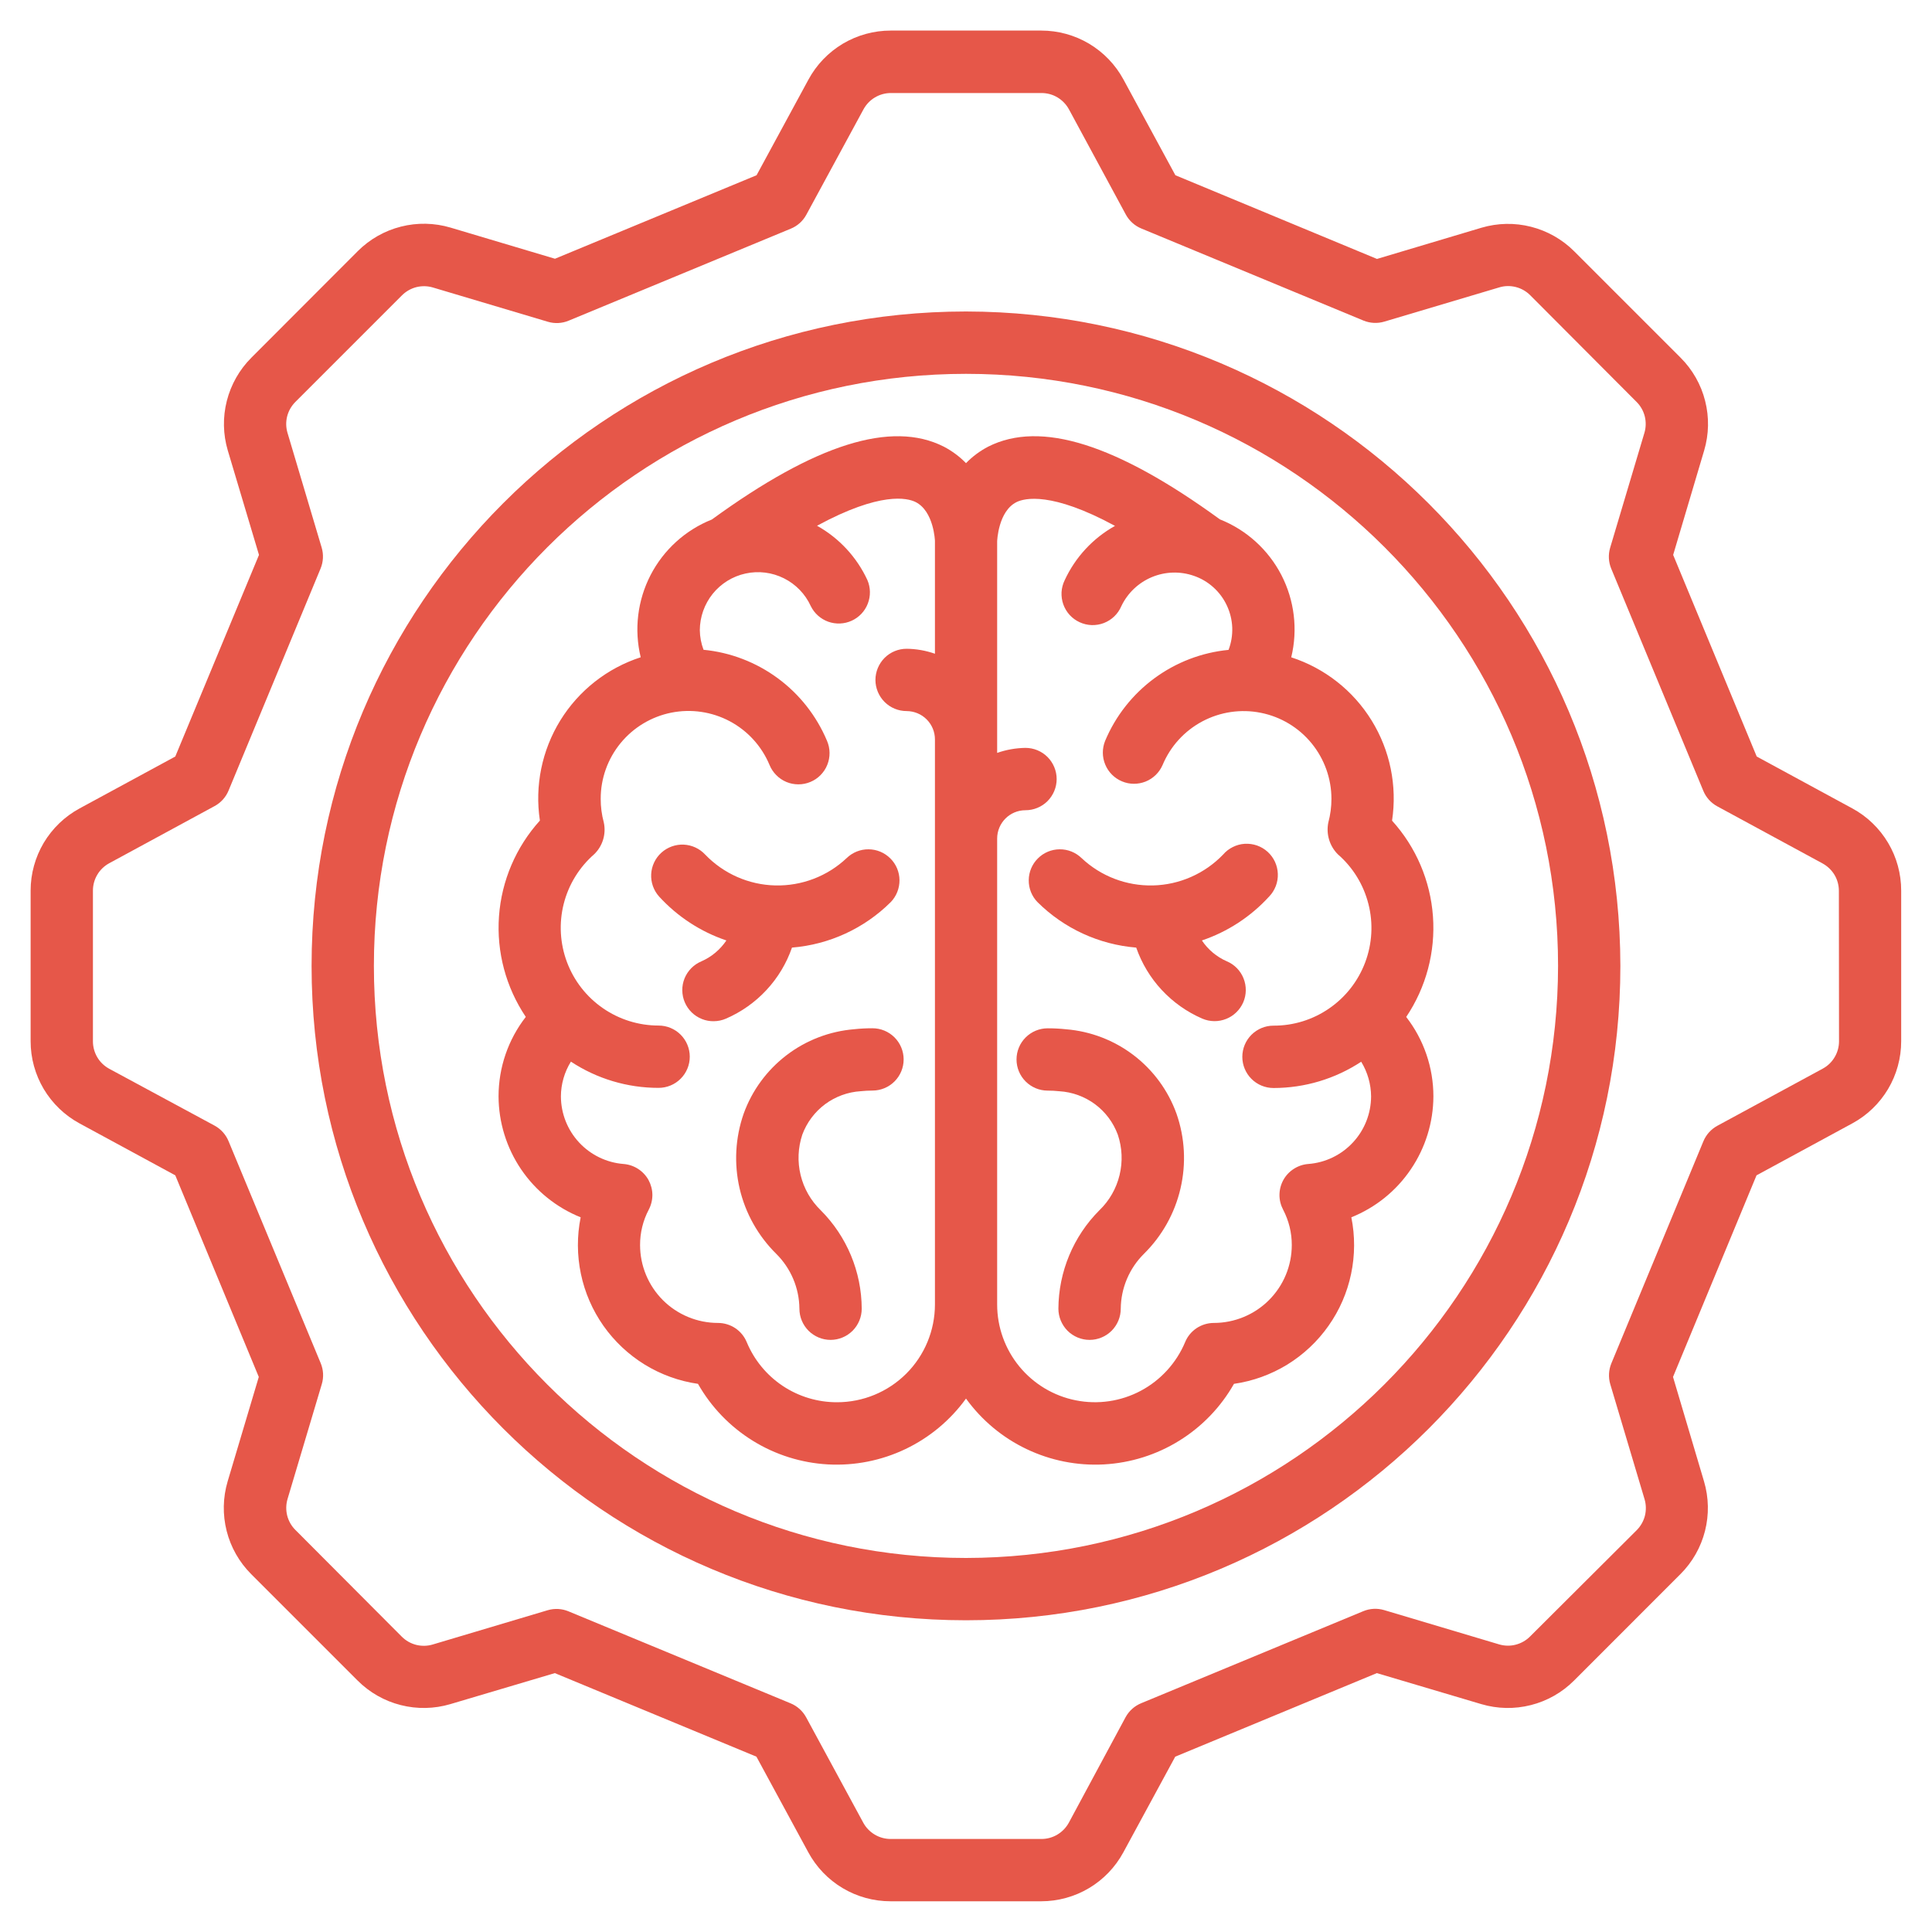
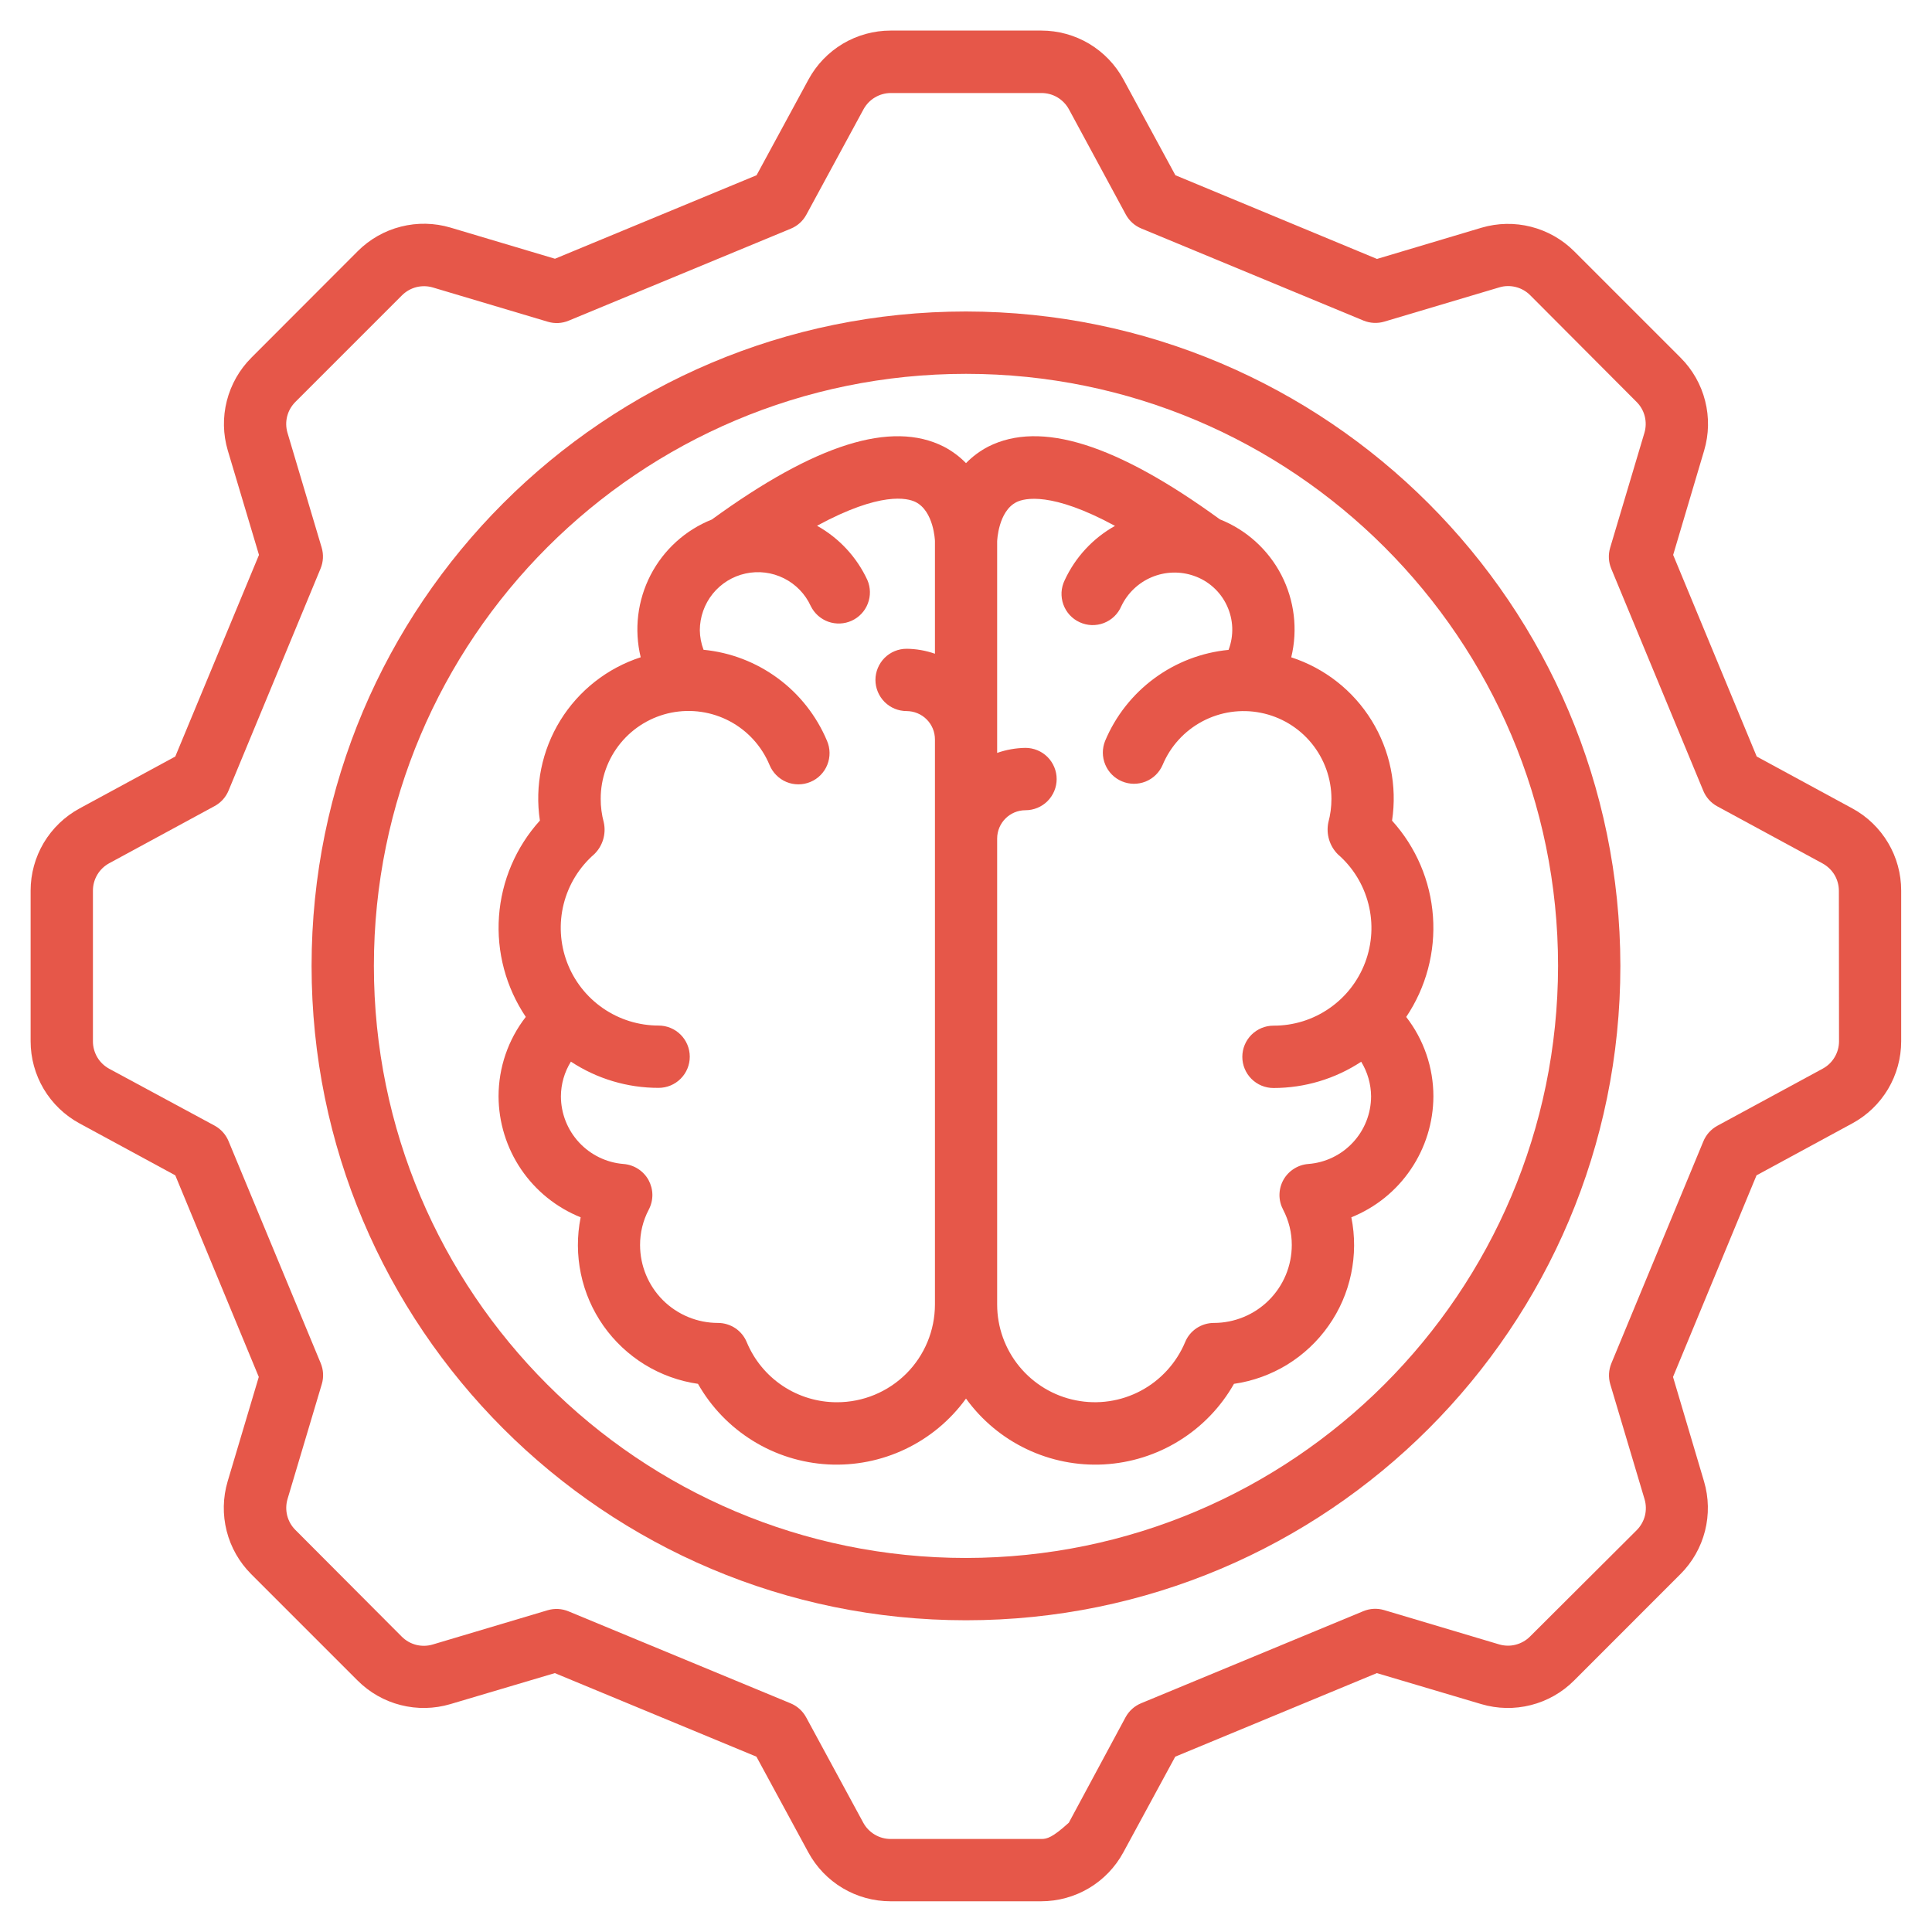
<svg xmlns="http://www.w3.org/2000/svg" width="40" height="40" viewBox="0 0 40 40" fill="none">
  <g clip-path="url(#clip0_2312_181)">
-     <path d="M38.352 16.738L36.371 15.663L34.641 11.489L35.283 9.326C35.382 8.992 35.389 8.638 35.303 8.3C35.218 7.962 35.042 7.653 34.796 7.407L32.591 5.202C32.345 4.956 32.036 4.781 31.698 4.695C31.361 4.609 31.006 4.616 30.672 4.715L28.509 5.361L24.335 3.628L23.26 1.646C23.094 1.339 22.848 1.084 22.549 0.905C22.25 0.727 21.907 0.633 21.559 0.633H18.44C18.092 0.633 17.75 0.727 17.45 0.905C17.151 1.084 16.905 1.339 16.739 1.646L15.664 3.628L11.49 5.357L9.327 4.712C8.993 4.613 8.638 4.606 8.301 4.692C7.963 4.777 7.654 4.953 7.408 5.199L5.203 7.407C4.957 7.653 4.782 7.962 4.696 8.3C4.61 8.638 4.617 8.992 4.716 9.326L5.362 11.489L3.629 15.663L1.647 16.738C1.34 16.904 1.085 17.15 0.906 17.449C0.728 17.749 0.634 18.091 0.634 18.439V21.558C0.634 21.907 0.728 22.248 0.906 22.548C1.085 22.847 1.34 23.093 1.647 23.259L3.629 24.334L5.358 28.508L4.713 30.671C4.614 31.005 4.607 31.36 4.693 31.698C4.778 32.035 4.954 32.344 5.2 32.59L7.405 34.795C7.651 35.041 7.96 35.217 8.297 35.302C8.635 35.388 8.99 35.381 9.324 35.282L11.487 34.64L15.661 36.37L16.736 38.352C16.902 38.658 17.148 38.914 17.447 39.092C17.747 39.27 18.088 39.364 18.437 39.364H21.556C21.904 39.364 22.246 39.27 22.546 39.092C22.845 38.914 23.091 38.658 23.257 38.352L24.332 36.37L28.506 34.64L30.669 35.282C31.003 35.381 31.358 35.388 31.695 35.302C32.033 35.217 32.342 35.041 32.588 34.795L34.792 32.59C35.039 32.344 35.214 32.035 35.3 31.698C35.386 31.36 35.379 31.005 35.28 30.671L34.638 28.508L36.367 24.334L38.349 23.259C38.656 23.093 38.911 22.847 39.09 22.548C39.268 22.248 39.362 21.907 39.362 21.558V18.439C39.362 18.091 39.269 17.749 39.091 17.45C38.913 17.151 38.658 16.904 38.352 16.738ZM38.075 21.558C38.075 21.674 38.044 21.788 37.984 21.888C37.925 21.988 37.84 22.07 37.738 22.125L35.554 23.309C35.424 23.38 35.322 23.494 35.266 23.631L33.361 28.228C33.305 28.365 33.297 28.517 33.339 28.659L34.049 31.04C34.082 31.151 34.084 31.27 34.056 31.383C34.027 31.495 33.968 31.598 33.886 31.681L31.677 33.883C31.595 33.965 31.492 34.023 31.379 34.052C31.267 34.081 31.148 34.078 31.037 34.045L28.656 33.335C28.514 33.293 28.362 33.301 28.225 33.358L23.628 35.263C23.491 35.319 23.377 35.42 23.305 35.551L22.129 37.737C22.073 37.839 21.991 37.924 21.892 37.983C21.792 38.043 21.678 38.074 21.562 38.074H18.44C18.324 38.074 18.21 38.043 18.11 37.983C18.011 37.924 17.928 37.839 17.873 37.737L16.689 35.553C16.618 35.423 16.504 35.321 16.367 35.265L11.77 33.361C11.633 33.304 11.481 33.296 11.339 33.338L8.958 34.048C8.847 34.081 8.728 34.083 8.616 34.055C8.503 34.026 8.4 33.967 8.318 33.885L6.116 31.676C6.033 31.594 5.975 31.491 5.946 31.378C5.918 31.266 5.92 31.148 5.953 31.036L6.663 28.655C6.705 28.513 6.697 28.361 6.64 28.224L4.733 23.629C4.677 23.491 4.575 23.378 4.445 23.306L2.262 22.128C2.16 22.072 2.074 21.991 2.015 21.891C1.956 21.791 1.924 21.677 1.924 21.561V18.439C1.924 18.323 1.955 18.209 2.015 18.109C2.074 18.009 2.159 17.928 2.262 17.872L4.445 16.688C4.575 16.617 4.677 16.503 4.733 16.366L6.638 11.769C6.694 11.632 6.702 11.48 6.66 11.338L5.951 8.957C5.919 8.846 5.917 8.729 5.946 8.617C5.975 8.505 6.034 8.403 6.116 8.321L8.322 6.115C8.404 6.033 8.507 5.974 8.62 5.945C8.732 5.917 8.851 5.919 8.962 5.952L11.344 6.662C11.486 6.704 11.638 6.696 11.774 6.639L16.371 4.735C16.509 4.679 16.623 4.577 16.694 4.446L17.878 2.263C17.934 2.161 18.015 2.076 18.115 2.017C18.215 1.957 18.329 1.926 18.445 1.926H21.564C21.68 1.926 21.794 1.957 21.893 2.016C21.993 2.076 22.075 2.161 22.131 2.263L23.31 4.444C23.381 4.574 23.495 4.676 23.633 4.732L28.229 6.637C28.366 6.693 28.518 6.701 28.66 6.659L31.041 5.95C31.152 5.916 31.271 5.914 31.384 5.943C31.496 5.971 31.599 6.03 31.681 6.112L33.883 8.321C33.966 8.403 34.024 8.506 34.053 8.619C34.081 8.731 34.079 8.85 34.046 8.961L33.336 11.342C33.294 11.485 33.302 11.637 33.359 11.774L35.264 16.37C35.32 16.508 35.422 16.622 35.552 16.693L37.735 17.877C37.837 17.933 37.922 18.015 37.982 18.114C38.041 18.214 38.072 18.328 38.072 18.444L38.075 21.558Z" fill="#E65749" />
+     <path d="M38.352 16.738L36.371 15.663L34.641 11.489L35.283 9.326C35.382 8.992 35.389 8.638 35.303 8.3C35.218 7.962 35.042 7.653 34.796 7.407L32.591 5.202C32.345 4.956 32.036 4.781 31.698 4.695C31.361 4.609 31.006 4.616 30.672 4.715L28.509 5.361L24.335 3.628L23.26 1.646C23.094 1.339 22.848 1.084 22.549 0.905C22.25 0.727 21.907 0.633 21.559 0.633H18.44C18.092 0.633 17.75 0.727 17.45 0.905C17.151 1.084 16.905 1.339 16.739 1.646L15.664 3.628L11.49 5.357L9.327 4.712C8.993 4.613 8.638 4.606 8.301 4.692C7.963 4.777 7.654 4.953 7.408 5.199L5.203 7.407C4.957 7.653 4.782 7.962 4.696 8.3C4.61 8.638 4.617 8.992 4.716 9.326L5.362 11.489L3.629 15.663L1.647 16.738C1.34 16.904 1.085 17.15 0.906 17.449C0.728 17.749 0.634 18.091 0.634 18.439V21.558C0.634 21.907 0.728 22.248 0.906 22.548C1.085 22.847 1.34 23.093 1.647 23.259L3.629 24.334L5.358 28.508L4.713 30.671C4.614 31.005 4.607 31.36 4.693 31.698C4.778 32.035 4.954 32.344 5.2 32.59L7.405 34.795C7.651 35.041 7.96 35.217 8.297 35.302C8.635 35.388 8.99 35.381 9.324 35.282L11.487 34.64L15.661 36.37L16.736 38.352C16.902 38.658 17.148 38.914 17.447 39.092C17.747 39.27 18.088 39.364 18.437 39.364H21.556C21.904 39.364 22.246 39.27 22.546 39.092C22.845 38.914 23.091 38.658 23.257 38.352L24.332 36.37L28.506 34.64L30.669 35.282C31.003 35.381 31.358 35.388 31.695 35.302C32.033 35.217 32.342 35.041 32.588 34.795L34.792 32.59C35.039 32.344 35.214 32.035 35.3 31.698C35.386 31.36 35.379 31.005 35.28 30.671L34.638 28.508L36.367 24.334L38.349 23.259C38.656 23.093 38.911 22.847 39.09 22.548C39.268 22.248 39.362 21.907 39.362 21.558V18.439C39.362 18.091 39.269 17.749 39.091 17.45C38.913 17.151 38.658 16.904 38.352 16.738ZM38.075 21.558C38.075 21.674 38.044 21.788 37.984 21.888C37.925 21.988 37.84 22.07 37.738 22.125L35.554 23.309C35.424 23.38 35.322 23.494 35.266 23.631L33.361 28.228C33.305 28.365 33.297 28.517 33.339 28.659L34.049 31.04C34.082 31.151 34.084 31.27 34.056 31.383C34.027 31.495 33.968 31.598 33.886 31.681L31.677 33.883C31.595 33.965 31.492 34.023 31.379 34.052C31.267 34.081 31.148 34.078 31.037 34.045L28.656 33.335C28.514 33.293 28.362 33.301 28.225 33.358L23.628 35.263C23.491 35.319 23.377 35.42 23.305 35.551L22.129 37.737C21.792 38.043 21.678 38.074 21.562 38.074H18.44C18.324 38.074 18.21 38.043 18.11 37.983C18.011 37.924 17.928 37.839 17.873 37.737L16.689 35.553C16.618 35.423 16.504 35.321 16.367 35.265L11.77 33.361C11.633 33.304 11.481 33.296 11.339 33.338L8.958 34.048C8.847 34.081 8.728 34.083 8.616 34.055C8.503 34.026 8.4 33.967 8.318 33.885L6.116 31.676C6.033 31.594 5.975 31.491 5.946 31.378C5.918 31.266 5.92 31.148 5.953 31.036L6.663 28.655C6.705 28.513 6.697 28.361 6.64 28.224L4.733 23.629C4.677 23.491 4.575 23.378 4.445 23.306L2.262 22.128C2.16 22.072 2.074 21.991 2.015 21.891C1.956 21.791 1.924 21.677 1.924 21.561V18.439C1.924 18.323 1.955 18.209 2.015 18.109C2.074 18.009 2.159 17.928 2.262 17.872L4.445 16.688C4.575 16.617 4.677 16.503 4.733 16.366L6.638 11.769C6.694 11.632 6.702 11.48 6.66 11.338L5.951 8.957C5.919 8.846 5.917 8.729 5.946 8.617C5.975 8.505 6.034 8.403 6.116 8.321L8.322 6.115C8.404 6.033 8.507 5.974 8.62 5.945C8.732 5.917 8.851 5.919 8.962 5.952L11.344 6.662C11.486 6.704 11.638 6.696 11.774 6.639L16.371 4.735C16.509 4.679 16.623 4.577 16.694 4.446L17.878 2.263C17.934 2.161 18.015 2.076 18.115 2.017C18.215 1.957 18.329 1.926 18.445 1.926H21.564C21.68 1.926 21.794 1.957 21.893 2.016C21.993 2.076 22.075 2.161 22.131 2.263L23.31 4.444C23.381 4.574 23.495 4.676 23.633 4.732L28.229 6.637C28.366 6.693 28.518 6.701 28.66 6.659L31.041 5.95C31.152 5.916 31.271 5.914 31.384 5.943C31.496 5.971 31.599 6.03 31.681 6.112L33.883 8.321C33.966 8.403 34.024 8.506 34.053 8.619C34.081 8.731 34.079 8.85 34.046 8.961L33.336 11.342C33.294 11.485 33.302 11.637 33.359 11.774L35.264 16.37C35.32 16.508 35.422 16.622 35.552 16.693L37.735 17.877C37.837 17.933 37.922 18.015 37.982 18.114C38.041 18.214 38.072 18.328 38.072 18.444L38.075 21.558Z" fill="#E65749" />
    <path d="M20 6.449C12.517 6.449 6.451 12.515 6.451 19.998C6.451 27.48 12.517 33.546 20 33.546C27.482 33.546 33.548 27.48 33.548 19.998C33.54 12.518 27.479 6.458 20 6.449ZM20 32.256C13.23 32.256 7.741 26.767 7.741 19.998C7.741 13.228 13.23 7.74 20 7.74C26.769 7.74 32.258 13.228 32.258 19.998C32.25 26.765 26.767 32.248 20 32.256Z" fill="#E65749" />
-     <path fill-rule="evenodd" clip-rule="evenodd" d="M16.397 19.619C17.169 19.556 17.893 19.223 18.442 18.677C18.559 18.556 18.624 18.393 18.623 18.223C18.622 18.054 18.554 17.892 18.434 17.773C18.314 17.653 18.153 17.585 17.983 17.584C17.814 17.582 17.651 17.648 17.53 17.765C17.131 18.142 16.599 18.345 16.05 18.332C15.502 18.319 14.981 18.089 14.601 17.694C14.485 17.569 14.325 17.495 14.155 17.487C13.985 17.48 13.819 17.54 13.693 17.654C13.567 17.768 13.491 17.928 13.482 18.098C13.473 18.268 13.532 18.434 13.645 18.561C14.025 18.977 14.505 19.291 15.039 19.471C14.911 19.661 14.732 19.811 14.523 19.903C14.444 19.936 14.373 19.984 14.313 20.044C14.253 20.105 14.205 20.177 14.173 20.256C14.141 20.335 14.125 20.419 14.126 20.504C14.127 20.589 14.144 20.674 14.178 20.752C14.211 20.83 14.26 20.901 14.321 20.961C14.382 21.02 14.454 21.067 14.533 21.098C14.613 21.13 14.697 21.145 14.782 21.143C14.867 21.142 14.952 21.124 15.03 21.09C15.347 20.953 15.633 20.751 15.868 20.498C16.104 20.245 16.284 19.945 16.397 19.619ZM25.4 19.903C25.19 19.811 25.011 19.661 24.884 19.471C25.418 19.291 25.897 18.977 26.277 18.561C26.337 18.499 26.383 18.425 26.414 18.345C26.445 18.264 26.459 18.178 26.456 18.092C26.453 18.006 26.433 17.921 26.397 17.843C26.361 17.765 26.309 17.694 26.245 17.636C26.181 17.578 26.107 17.534 26.025 17.505C25.944 17.477 25.858 17.465 25.771 17.47C25.685 17.475 25.601 17.498 25.524 17.537C25.447 17.575 25.378 17.628 25.322 17.694C24.941 18.089 24.42 18.319 23.872 18.332C23.323 18.345 22.791 18.142 22.392 17.765C22.27 17.648 22.108 17.582 21.938 17.584C21.769 17.585 21.607 17.653 21.488 17.773C21.368 17.892 21.3 18.054 21.299 18.223C21.297 18.393 21.362 18.556 21.48 18.677C22.029 19.223 22.753 19.556 23.524 19.619C23.638 19.945 23.818 20.245 24.054 20.498C24.29 20.751 24.576 20.953 24.893 21.09C25.051 21.157 25.228 21.159 25.387 21.095C25.546 21.032 25.673 20.907 25.741 20.75C25.808 20.593 25.81 20.415 25.746 20.256C25.683 20.097 25.559 19.97 25.401 19.903H25.4ZM18.064 21.289C17.937 21.289 17.81 21.295 17.684 21.309C17.175 21.351 16.689 21.537 16.284 21.847C15.878 22.157 15.57 22.577 15.397 23.057C15.223 23.555 15.194 24.092 15.313 24.606C15.433 25.12 15.696 25.589 16.072 25.96C16.375 26.261 16.547 26.668 16.551 27.095C16.551 27.266 16.619 27.43 16.74 27.552C16.861 27.672 17.025 27.741 17.196 27.741C17.367 27.741 17.531 27.672 17.652 27.552C17.773 27.43 17.841 27.266 17.841 27.095C17.838 26.33 17.533 25.598 16.992 25.057C16.787 24.858 16.643 24.606 16.576 24.329C16.508 24.052 16.521 23.762 16.611 23.491C16.704 23.24 16.868 23.021 17.083 22.861C17.298 22.702 17.555 22.608 17.823 22.592C17.902 22.584 17.984 22.579 18.064 22.579C18.235 22.579 18.399 22.511 18.52 22.39C18.641 22.269 18.709 22.105 18.709 21.934C18.709 21.763 18.641 21.599 18.52 21.478C18.399 21.357 18.235 21.289 18.064 21.289ZM22.072 21.31C21.945 21.296 21.818 21.29 21.691 21.29C21.52 21.29 21.356 21.358 21.235 21.479C21.114 21.599 21.046 21.764 21.046 21.935C21.046 22.106 21.114 22.27 21.235 22.391C21.356 22.512 21.52 22.58 21.691 22.58C21.771 22.58 21.852 22.584 21.933 22.593C22.2 22.609 22.457 22.703 22.672 22.862C22.887 23.022 23.05 23.241 23.143 23.492C23.234 23.762 23.247 24.053 23.179 24.33C23.112 24.607 22.968 24.859 22.762 25.057C22.222 25.598 21.917 26.331 21.913 27.095C21.913 27.266 21.982 27.43 22.102 27.552C22.223 27.672 22.387 27.741 22.559 27.741C22.73 27.741 22.894 27.672 23.015 27.552C23.136 27.43 23.204 27.266 23.204 27.095C23.208 26.669 23.38 26.261 23.683 25.96C24.059 25.589 24.322 25.12 24.441 24.606C24.561 24.092 24.532 23.555 24.358 23.057C24.185 22.577 23.877 22.157 23.471 21.847C23.066 21.538 22.58 21.351 22.072 21.31Z" fill="#E65749" />
    <path d="M26.734 13.608C26.873 13.034 26.8 12.429 26.529 11.904C26.257 11.38 25.806 10.971 25.257 10.753C23.113 9.193 21.544 8.699 20.46 9.247C20.289 9.336 20.134 9.451 20 9.589C19.866 9.451 19.71 9.336 19.54 9.247C18.457 8.699 16.884 9.194 14.738 10.756C14.19 10.974 13.74 11.383 13.469 11.907C13.199 12.431 13.126 13.035 13.265 13.608C12.573 13.832 11.983 14.296 11.601 14.915C11.219 15.535 11.069 16.27 11.178 16.989C10.682 17.537 10.384 18.235 10.331 18.971C10.278 19.708 10.474 20.441 10.886 21.054C10.52 21.524 10.322 22.103 10.322 22.699C10.324 23.238 10.487 23.765 10.79 24.211C11.093 24.657 11.522 25.002 12.022 25.203C11.944 25.59 11.946 25.989 12.027 26.375C12.108 26.762 12.267 27.127 12.494 27.45C12.722 27.773 13.013 28.046 13.349 28.253C13.685 28.459 14.061 28.595 14.451 28.651C14.724 29.132 15.114 29.537 15.584 29.828C16.054 30.12 16.59 30.288 17.142 30.319C17.695 30.349 18.246 30.24 18.745 30.002C19.244 29.764 19.676 29.404 20 28.956C20.324 29.404 20.755 29.764 21.255 30.002C21.754 30.24 22.305 30.349 22.857 30.319C23.409 30.288 23.945 30.12 24.415 29.828C24.886 29.537 25.275 29.132 25.548 28.651C25.939 28.595 26.314 28.459 26.651 28.253C26.987 28.046 27.278 27.773 27.505 27.45C27.733 27.128 27.892 26.762 27.973 26.375C28.054 25.989 28.056 25.59 27.978 25.203C28.478 25.002 28.907 24.657 29.209 24.21C29.512 23.764 29.675 23.238 29.677 22.699C29.677 22.104 29.479 21.525 29.114 21.055C29.526 20.442 29.721 19.709 29.668 18.973C29.615 18.236 29.317 17.538 28.821 16.991C28.93 16.271 28.78 15.536 28.398 14.917C28.016 14.297 27.426 13.834 26.734 13.609V13.608ZM17.331 29.032C16.931 29.033 16.54 28.916 16.206 28.694C15.873 28.472 15.614 28.157 15.46 27.787C15.411 27.669 15.329 27.569 15.223 27.498C15.117 27.428 14.992 27.39 14.865 27.39C14.437 27.39 14.027 27.22 13.724 26.918C13.422 26.615 13.252 26.205 13.252 25.777C13.251 25.523 13.312 25.272 13.431 25.046C13.481 24.951 13.507 24.846 13.507 24.738C13.506 24.631 13.478 24.526 13.427 24.431C13.375 24.337 13.3 24.258 13.21 24.2C13.12 24.142 13.016 24.107 12.909 24.099C12.557 24.071 12.228 23.911 11.988 23.652C11.748 23.393 11.614 23.053 11.613 22.699C11.614 22.445 11.686 22.196 11.82 21.98C12.359 22.335 12.99 22.524 13.636 22.523C13.807 22.523 13.971 22.455 14.092 22.334C14.213 22.213 14.281 22.049 14.281 21.878C14.281 21.707 14.213 21.543 14.092 21.422C13.971 21.301 13.807 21.233 13.636 21.233C13.224 21.233 12.821 21.108 12.482 20.873C12.143 20.639 11.884 20.307 11.739 19.921C11.594 19.535 11.57 19.114 11.671 18.714C11.772 18.314 11.993 17.955 12.304 17.684C12.478 17.515 12.553 17.266 12.501 17.028C12.458 16.868 12.436 16.703 12.437 16.538C12.436 16.118 12.582 15.711 12.848 15.386C13.114 15.061 13.485 14.838 13.897 14.755C14.309 14.673 14.737 14.735 15.108 14.932C15.479 15.129 15.77 15.449 15.932 15.837C15.964 15.916 16.012 15.988 16.072 16.048C16.132 16.109 16.203 16.157 16.282 16.19C16.361 16.223 16.445 16.239 16.531 16.239C16.616 16.239 16.701 16.222 16.779 16.189C16.858 16.156 16.93 16.108 16.989 16.047C17.049 15.986 17.097 15.914 17.128 15.835C17.16 15.755 17.176 15.671 17.175 15.585C17.174 15.5 17.156 15.416 17.122 15.337C16.905 14.822 16.554 14.374 16.104 14.043C15.654 13.711 15.123 13.507 14.566 13.453C14.517 13.323 14.491 13.187 14.489 13.048C14.49 12.774 14.584 12.508 14.756 12.294C14.928 12.081 15.168 11.932 15.436 11.874C15.704 11.815 15.984 11.85 16.23 11.973C16.475 12.095 16.672 12.298 16.786 12.548C16.86 12.699 16.99 12.815 17.148 12.872C17.307 12.928 17.481 12.921 17.634 12.851C17.787 12.781 17.907 12.654 17.967 12.497C18.028 12.34 18.025 12.165 17.959 12.011C17.739 11.535 17.374 11.141 16.916 10.885C18.232 10.171 18.787 10.311 18.954 10.393C19.336 10.582 19.357 11.2 19.357 11.2V13.535C19.169 13.469 18.97 13.434 18.771 13.432C18.599 13.432 18.435 13.5 18.314 13.621C18.194 13.742 18.125 13.906 18.125 14.077C18.125 14.248 18.194 14.412 18.314 14.533C18.435 14.654 18.599 14.722 18.771 14.722C18.926 14.723 19.075 14.784 19.185 14.894C19.295 15.004 19.357 15.153 19.357 15.309V27.009C19.356 27.546 19.143 28.061 18.763 28.44C18.383 28.819 17.868 29.032 17.331 29.032ZM27.087 24.099C26.98 24.107 26.877 24.142 26.787 24.2C26.696 24.258 26.622 24.337 26.57 24.431C26.518 24.526 26.491 24.631 26.49 24.738C26.489 24.846 26.516 24.951 26.566 25.046C26.684 25.272 26.746 25.522 26.745 25.777C26.745 25.989 26.703 26.199 26.622 26.395C26.541 26.59 26.422 26.768 26.272 26.918C26.123 27.067 25.945 27.186 25.749 27.267C25.553 27.348 25.344 27.39 25.132 27.39C25.005 27.39 24.88 27.428 24.774 27.498C24.668 27.569 24.585 27.669 24.537 27.787C24.356 28.218 24.032 28.574 23.62 28.794C23.207 29.014 22.731 29.084 22.272 28.992C21.814 28.901 21.401 28.653 21.104 28.291C20.808 27.93 20.645 27.477 20.645 27.009V17.362C20.645 17.038 20.907 16.775 21.231 16.775C21.402 16.775 21.567 16.707 21.688 16.586C21.808 16.465 21.877 16.301 21.877 16.13C21.877 15.958 21.808 15.794 21.688 15.673C21.567 15.552 21.402 15.484 21.231 15.484C21.031 15.487 20.833 15.522 20.645 15.588V11.209C20.645 11.202 20.666 10.584 21.047 10.395C21.211 10.314 21.77 10.174 23.085 10.888C22.628 11.143 22.263 11.537 22.043 12.013C22.005 12.091 21.983 12.175 21.978 12.261C21.974 12.347 21.986 12.433 22.015 12.514C22.044 12.595 22.089 12.67 22.147 12.733C22.205 12.796 22.276 12.848 22.354 12.883C22.432 12.919 22.517 12.939 22.603 12.942C22.689 12.944 22.775 12.93 22.855 12.899C22.936 12.867 23.009 12.821 23.071 12.761C23.133 12.701 23.182 12.629 23.216 12.55C23.345 12.279 23.57 12.065 23.847 11.949C24.124 11.833 24.434 11.823 24.718 11.922C24.867 11.973 25.005 12.054 25.122 12.16C25.239 12.265 25.334 12.393 25.401 12.537C25.468 12.68 25.506 12.835 25.512 12.992C25.518 13.15 25.492 13.308 25.436 13.455C24.879 13.509 24.348 13.713 23.898 14.045C23.448 14.377 23.096 14.824 22.88 15.34C22.817 15.497 22.817 15.673 22.883 15.83C22.948 15.987 23.072 16.111 23.229 16.177C23.385 16.243 23.561 16.244 23.719 16.181C23.876 16.118 24.002 15.995 24.07 15.839C24.232 15.451 24.523 15.132 24.894 14.935C25.265 14.738 25.693 14.675 26.105 14.758C26.517 14.84 26.888 15.063 27.154 15.388C27.42 15.713 27.566 16.12 27.566 16.541C27.566 16.706 27.544 16.871 27.501 17.031C27.453 17.269 27.527 17.515 27.698 17.687C28.01 17.957 28.231 18.317 28.332 18.717C28.434 19.116 28.41 19.538 28.265 19.924C28.12 20.31 27.861 20.643 27.521 20.877C27.182 21.112 26.779 21.237 26.366 21.235C26.195 21.235 26.031 21.303 25.91 21.424C25.789 21.545 25.721 21.709 25.721 21.881C25.721 22.052 25.789 22.216 25.91 22.337C26.031 22.458 26.195 22.526 26.366 22.526C27.012 22.526 27.643 22.337 28.182 21.982C28.314 22.198 28.385 22.446 28.387 22.699C28.386 23.053 28.252 23.394 28.011 23.653C27.77 23.913 27.44 24.072 27.087 24.099Z" fill="#E65749" />
  </g>
  <defs>
    <clipPath id="clip0_2312_181">
      <rect width="40" height="40" fill="white" />
    </clipPath>
  </defs>
</svg>